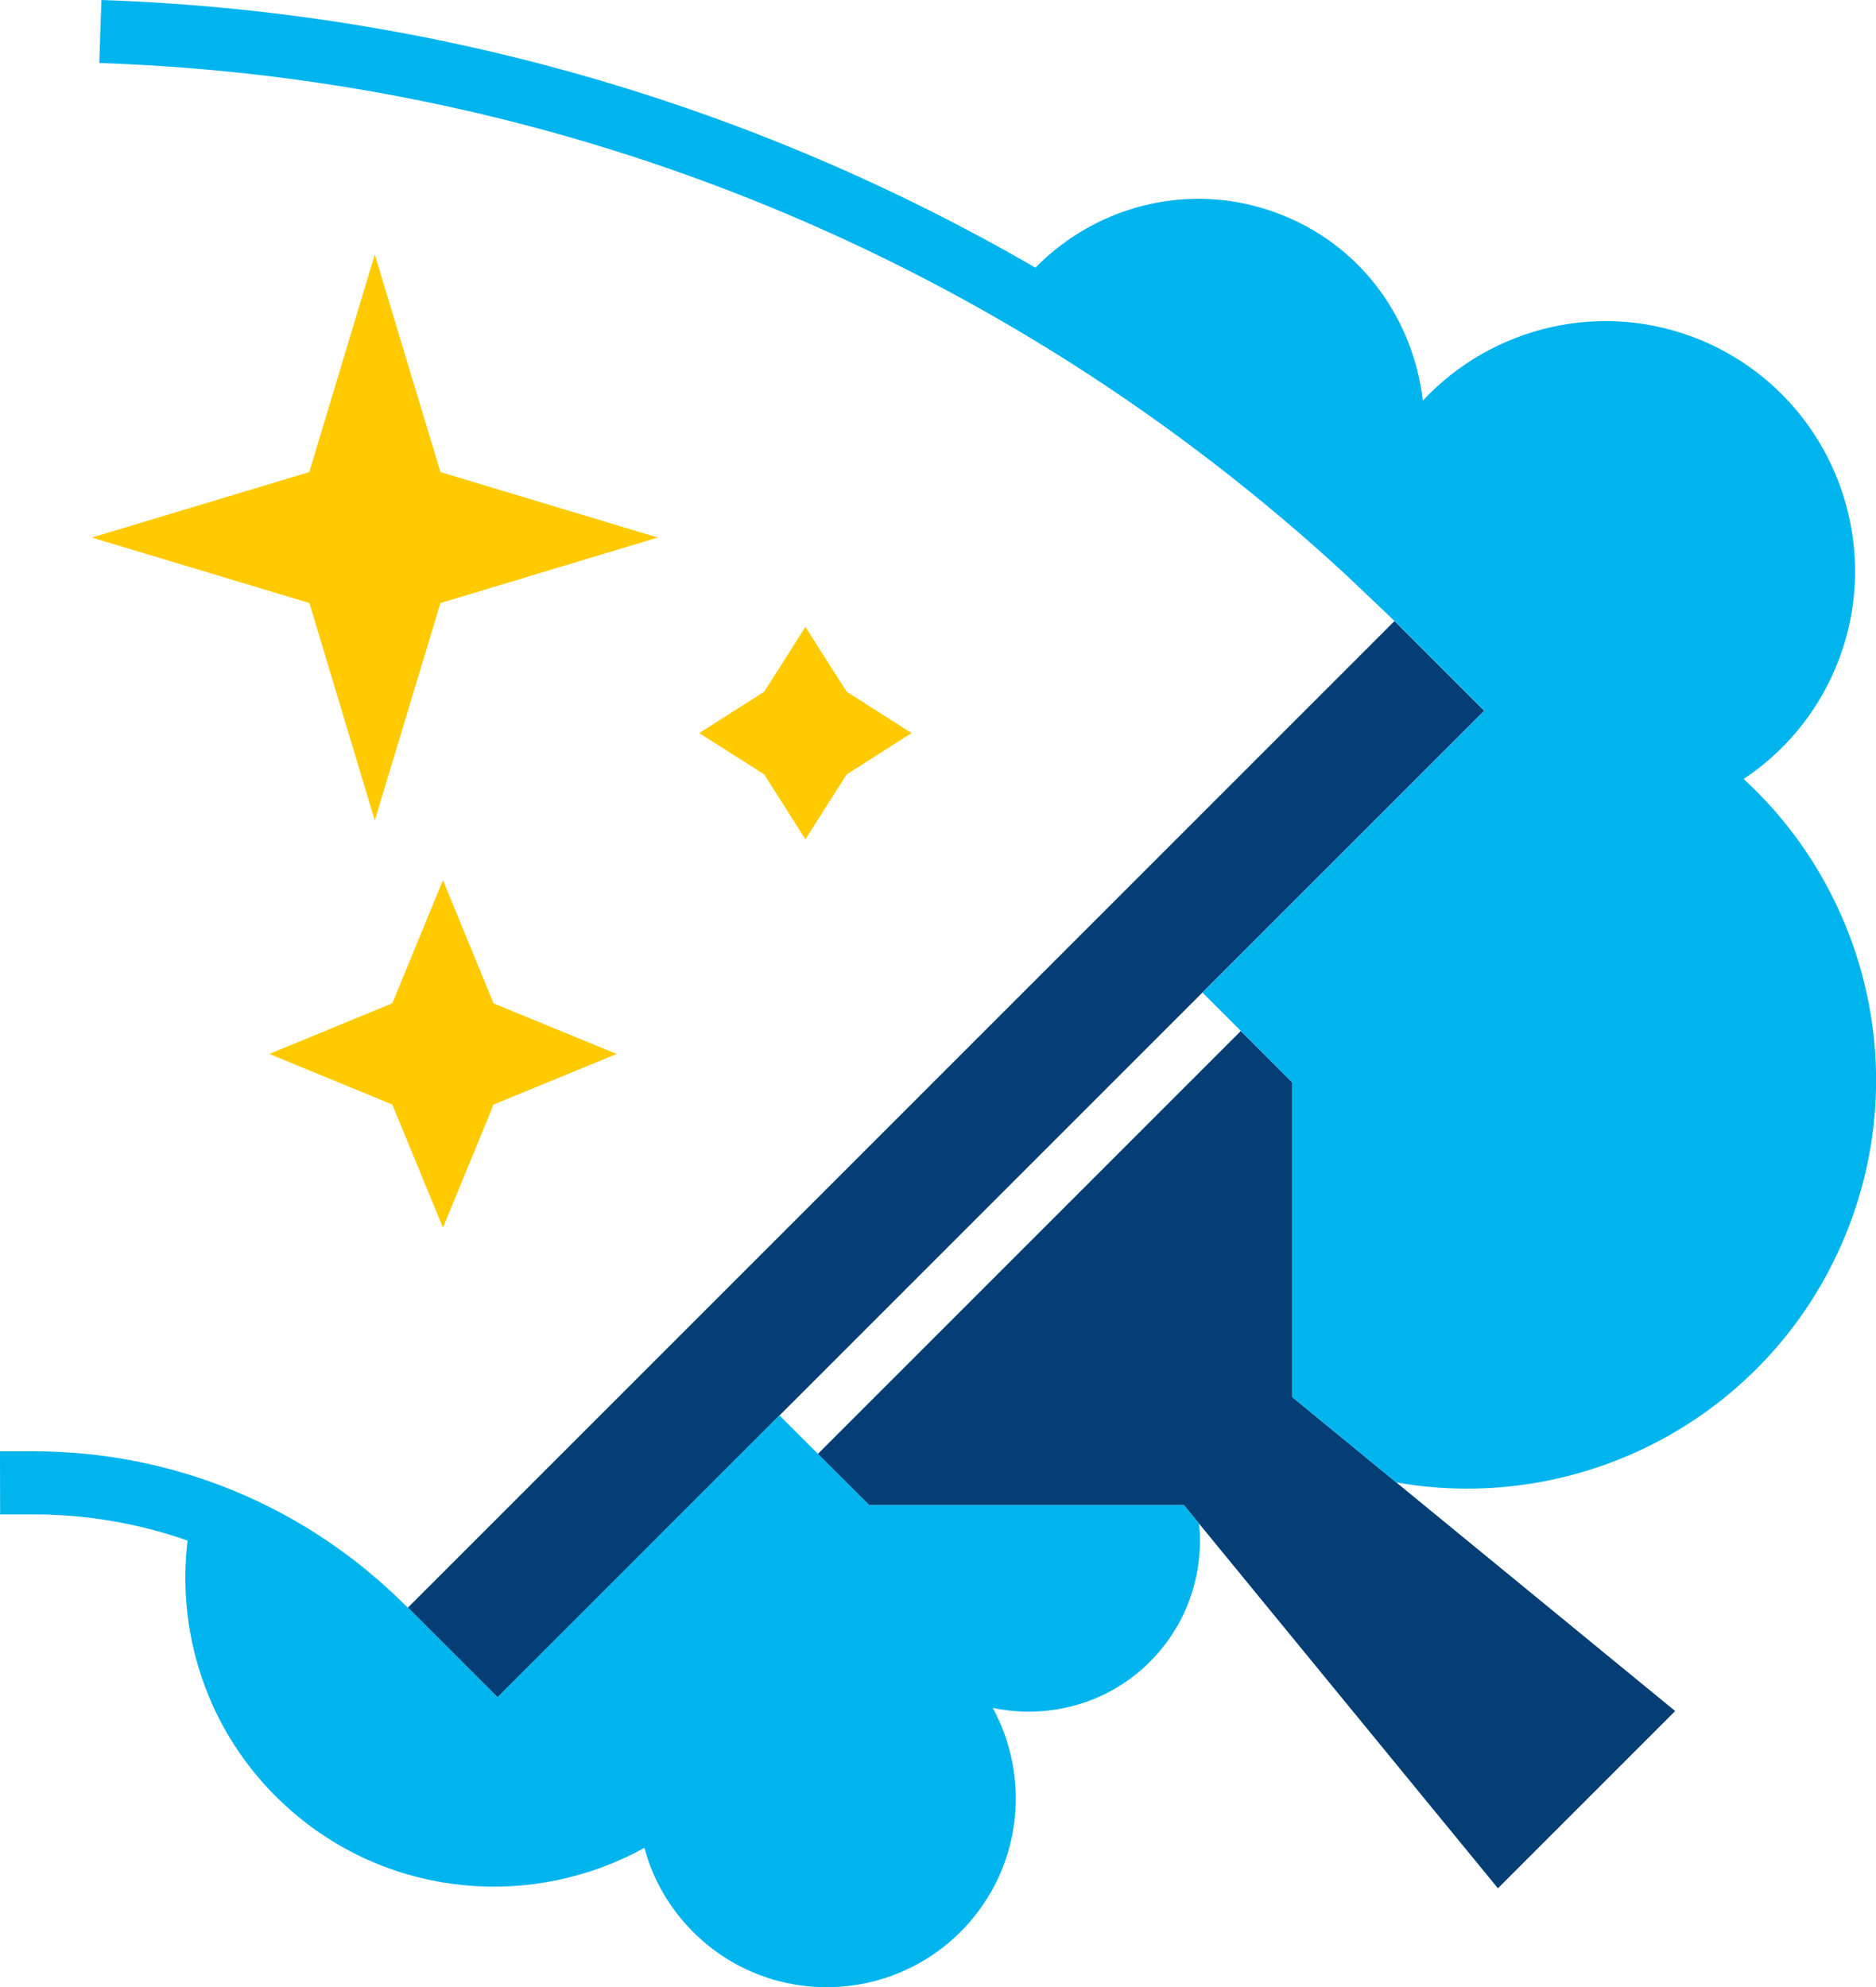
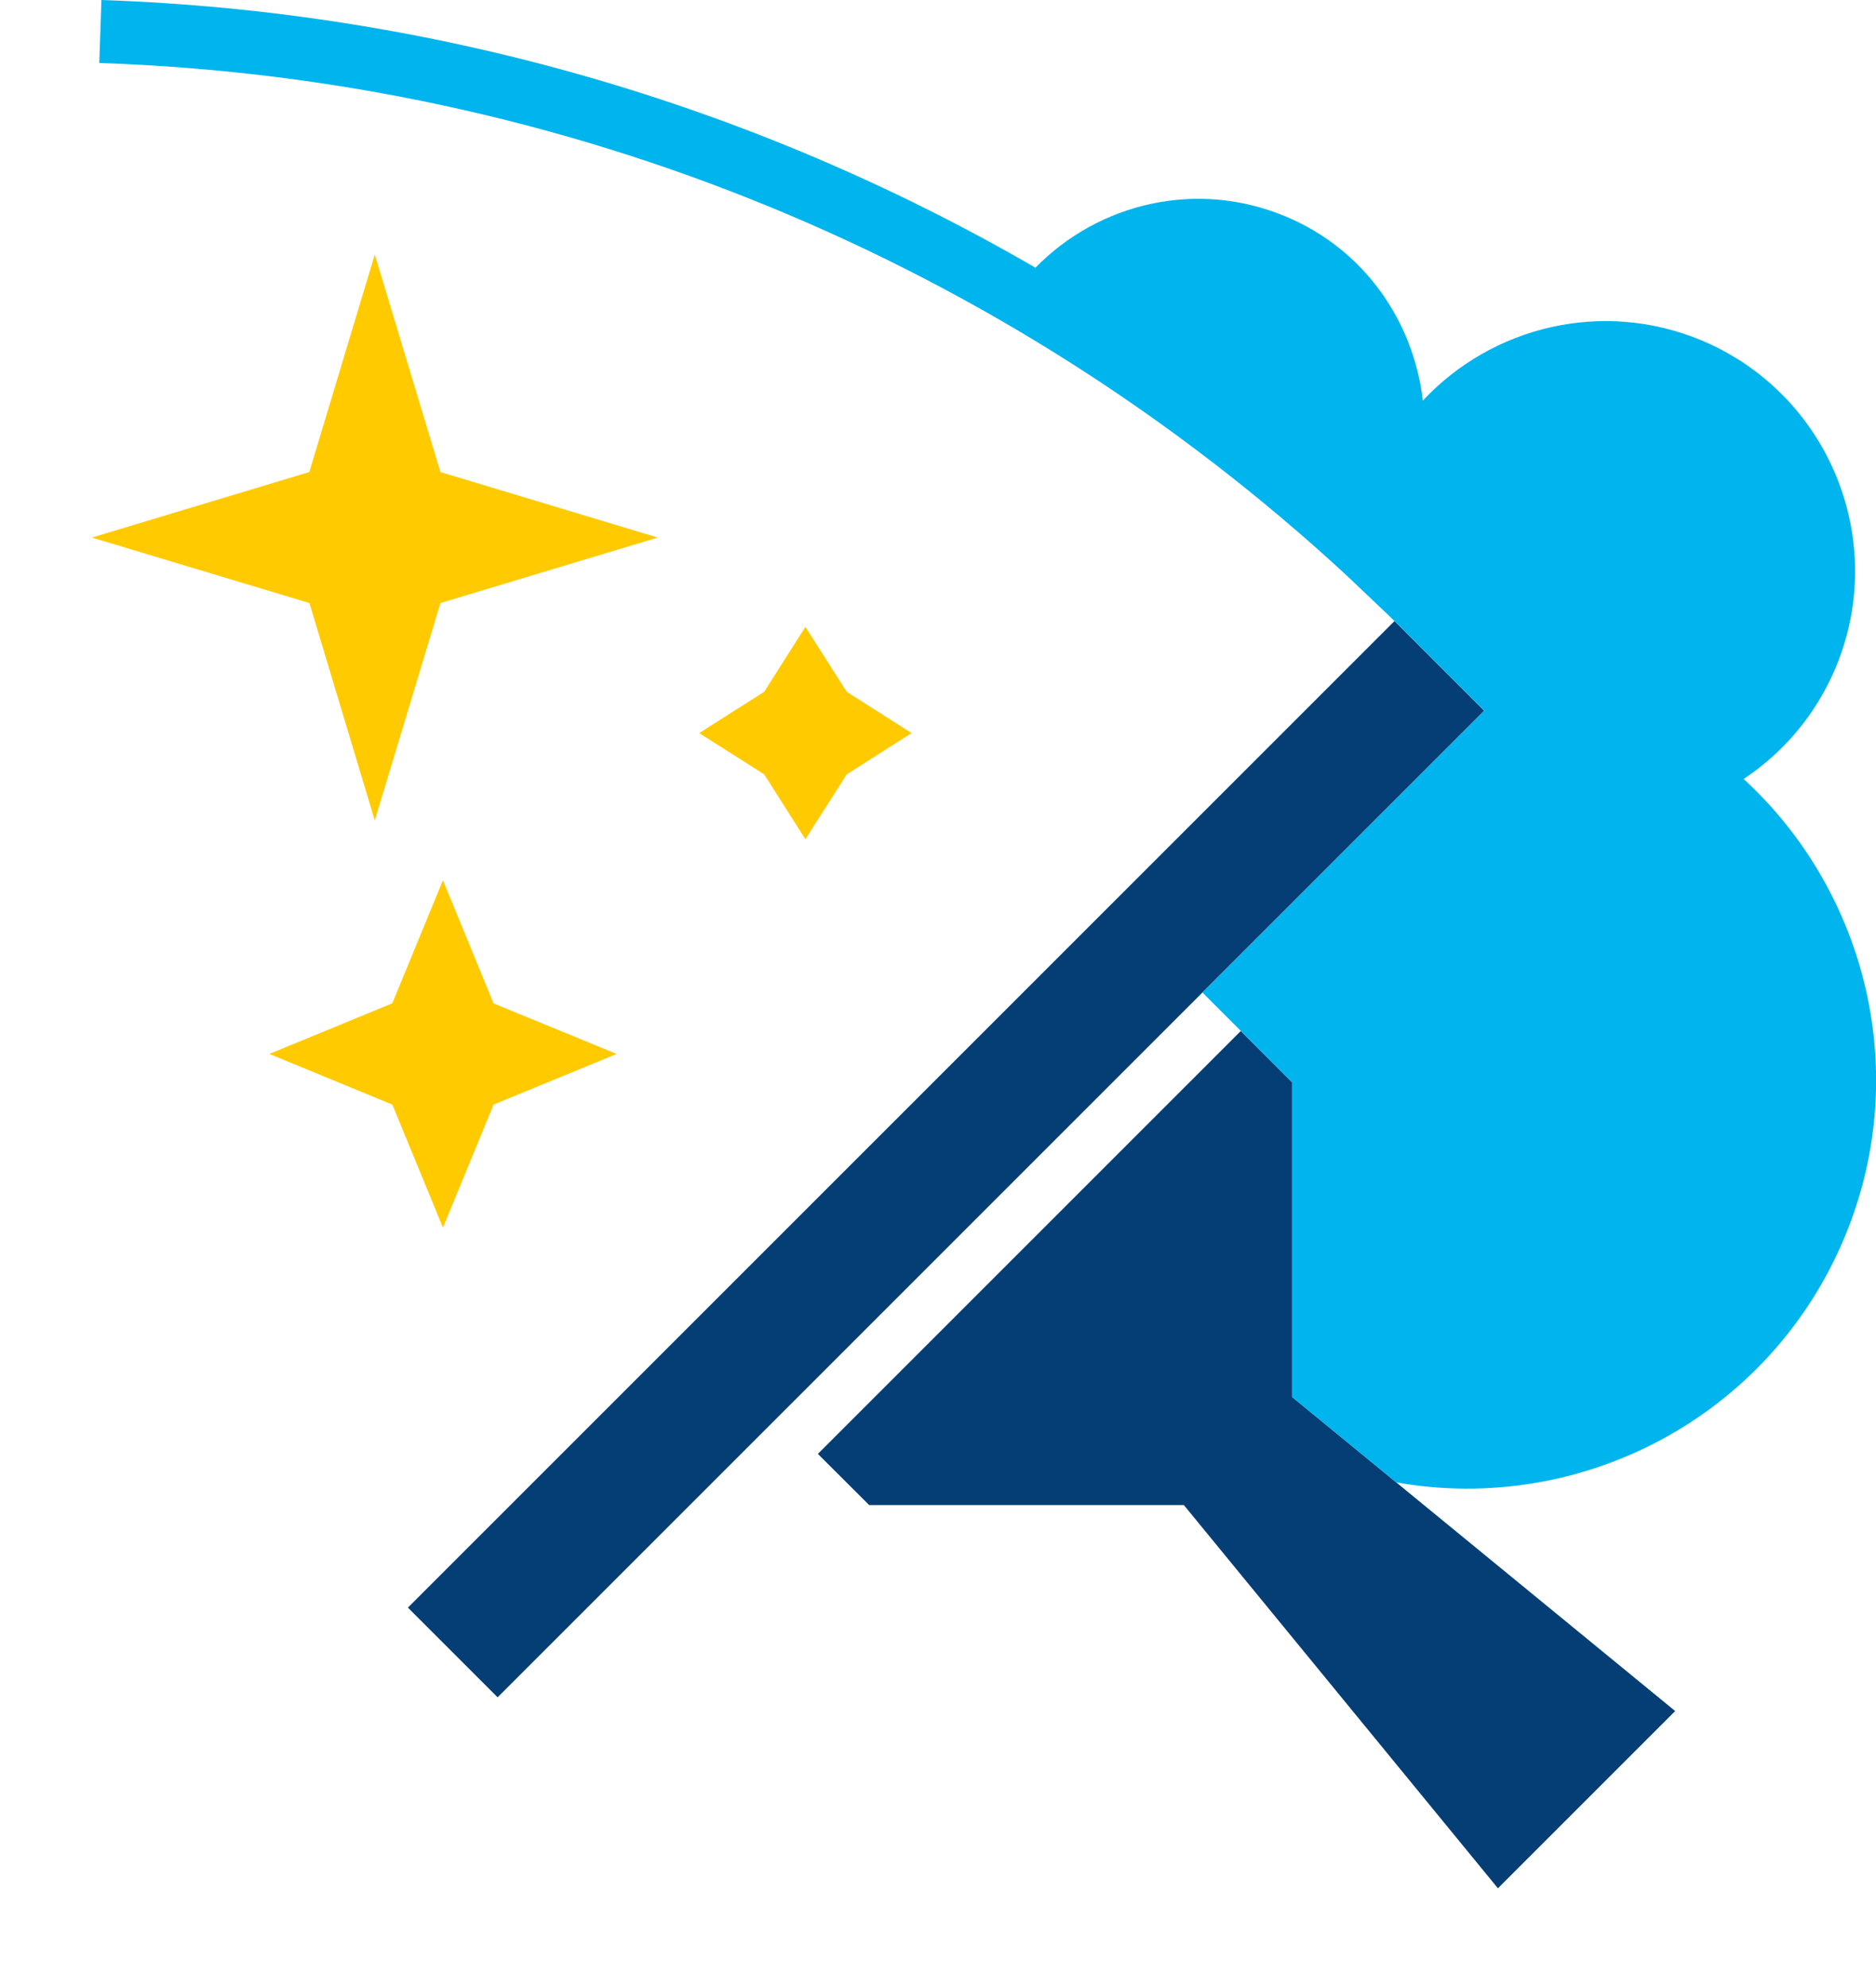
<svg xmlns="http://www.w3.org/2000/svg" id="Ebene_2" data-name="Ebene 2" viewBox="0 0 148.91 157.74">
  <defs>
    <style>      .cls-1 {        fill: #ffcb00;      }      .cls-1, .cls-2, .cls-3 {        stroke-width: 0px;      }      .cls-2 {        fill: #00b4ee;      }      .cls-3 {        fill: #043e74;      }    </style>
  </defs>
  <g id="Vrstva_1" data-name="Vrstva 1">
    <g>
      <polygon class="cls-1" points="34.96 37.47 29.75 20.2 24.55 37.47 7.29 42.67 24.56 47.87 29.75 65.13 34.96 47.87 52.21 42.67 34.96 37.47" />
      <polygon class="cls-1" points="39.18 79.65 35.16 69.87 31.14 79.64 21.38 83.66 31.14 87.68 35.16 97.45 39.18 87.68 48.95 83.66 39.18 79.65" />
      <polygon class="cls-1" points="67.21 54.91 63.93 49.76 60.66 54.91 55.5 58.19 60.66 61.47 63.93 66.62 67.21 61.47 72.36 58.19 67.21 54.91" />
      <polygon class="cls-3" points="132.97 135.82 102.56 110.89 102.56 85.91 98.49 81.84 64.92 115.41 68.99 119.47 93.97 119.47 118.9 149.89 132.97 135.82" />
      <rect class="cls-3" x="19.72" y="86.98" width="110.75" height="10.07" transform="translate(-43.07 80.05) rotate(-45)" />
-       <path class="cls-2" d="M93.97,119.47h-24.98l-3.34-3.34h0s-3.78-3.78-3.78-3.78l-22.37,22.37-7.12-7.12-.07-.04s-.07-.07-.11-.11c-7.91-7.9-18.41-12.25-29.59-12.25H0s.01,5.01.01,5.01h2.5c4.29-.01,8.46.7,12.38,2.08-.94,7.8,1.86,15.91,8.24,21.46,8,6.96,19.23,7.79,28.02,2.93.74,2.77,2.3,5.35,4.62,7.38,6.25,5.44,15.74,4.78,21.19-1.48,4.23-4.87,4.75-11.67,1.84-17.01,4.69.98,9.74-.47,13.11-4.34,2.57-2.95,3.63-6.68,3.27-10.29l-1.21-1.47Z" />
      <path class="cls-2" d="M138.41,61.83c3.16-2.1,5.74-5.11,7.31-8.86,4.21-10.11-.57-21.73-10.68-25.96-7.86-3.27-16.61-1.09-22.1,4.79-.73-6.29-4.65-12.03-10.92-14.63-7.02-2.93-14.81-1.06-19.83,4.08C59.81,8.27,34.45.9,8.05,0l-.17,5c36.98,1.25,71.88,15.63,98.96,40.63l3.43,3.26c.14.14.28.28.43.41h0s7.12,7.12,7.12,7.12l-22.37,22.37,3.78,3.78h0s3.34,3.35,3.34,3.35v24.98l8.26,6.77c14.64,2.6,29.63-5.17,35.59-19.47,5.39-12.93,1.76-27.37-8-36.35Z" />
    </g>
  </g>
</svg>